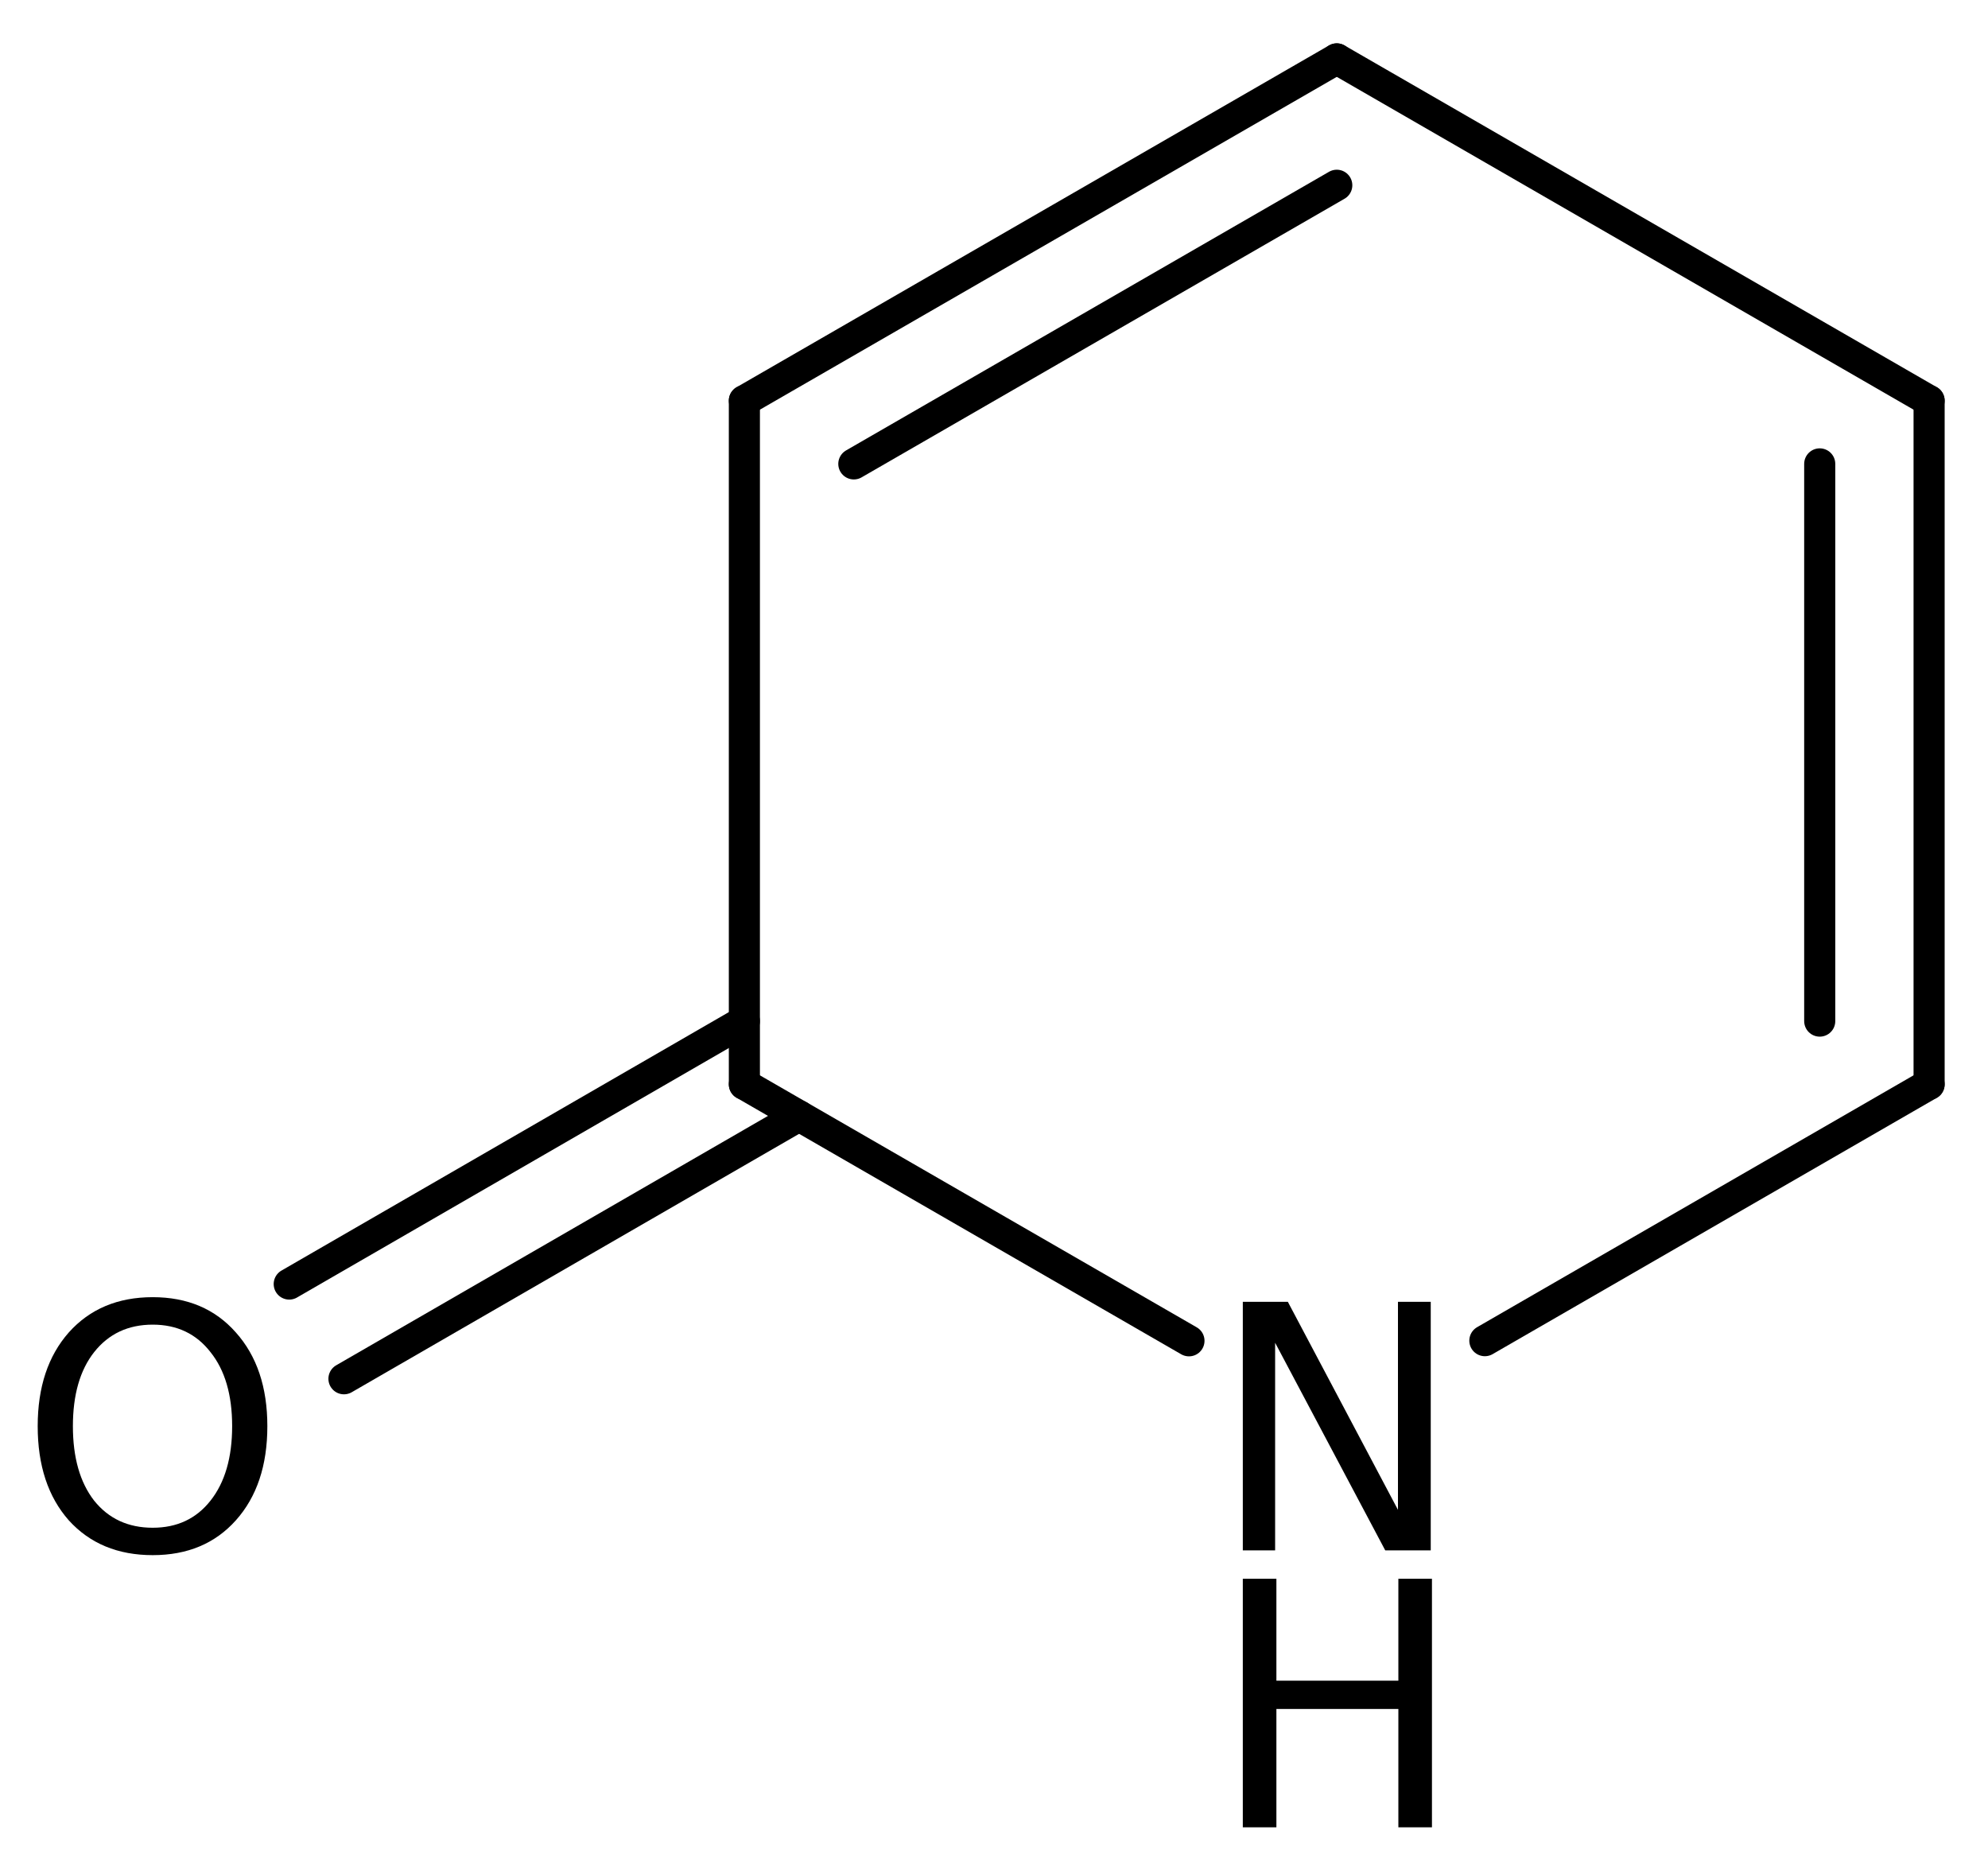
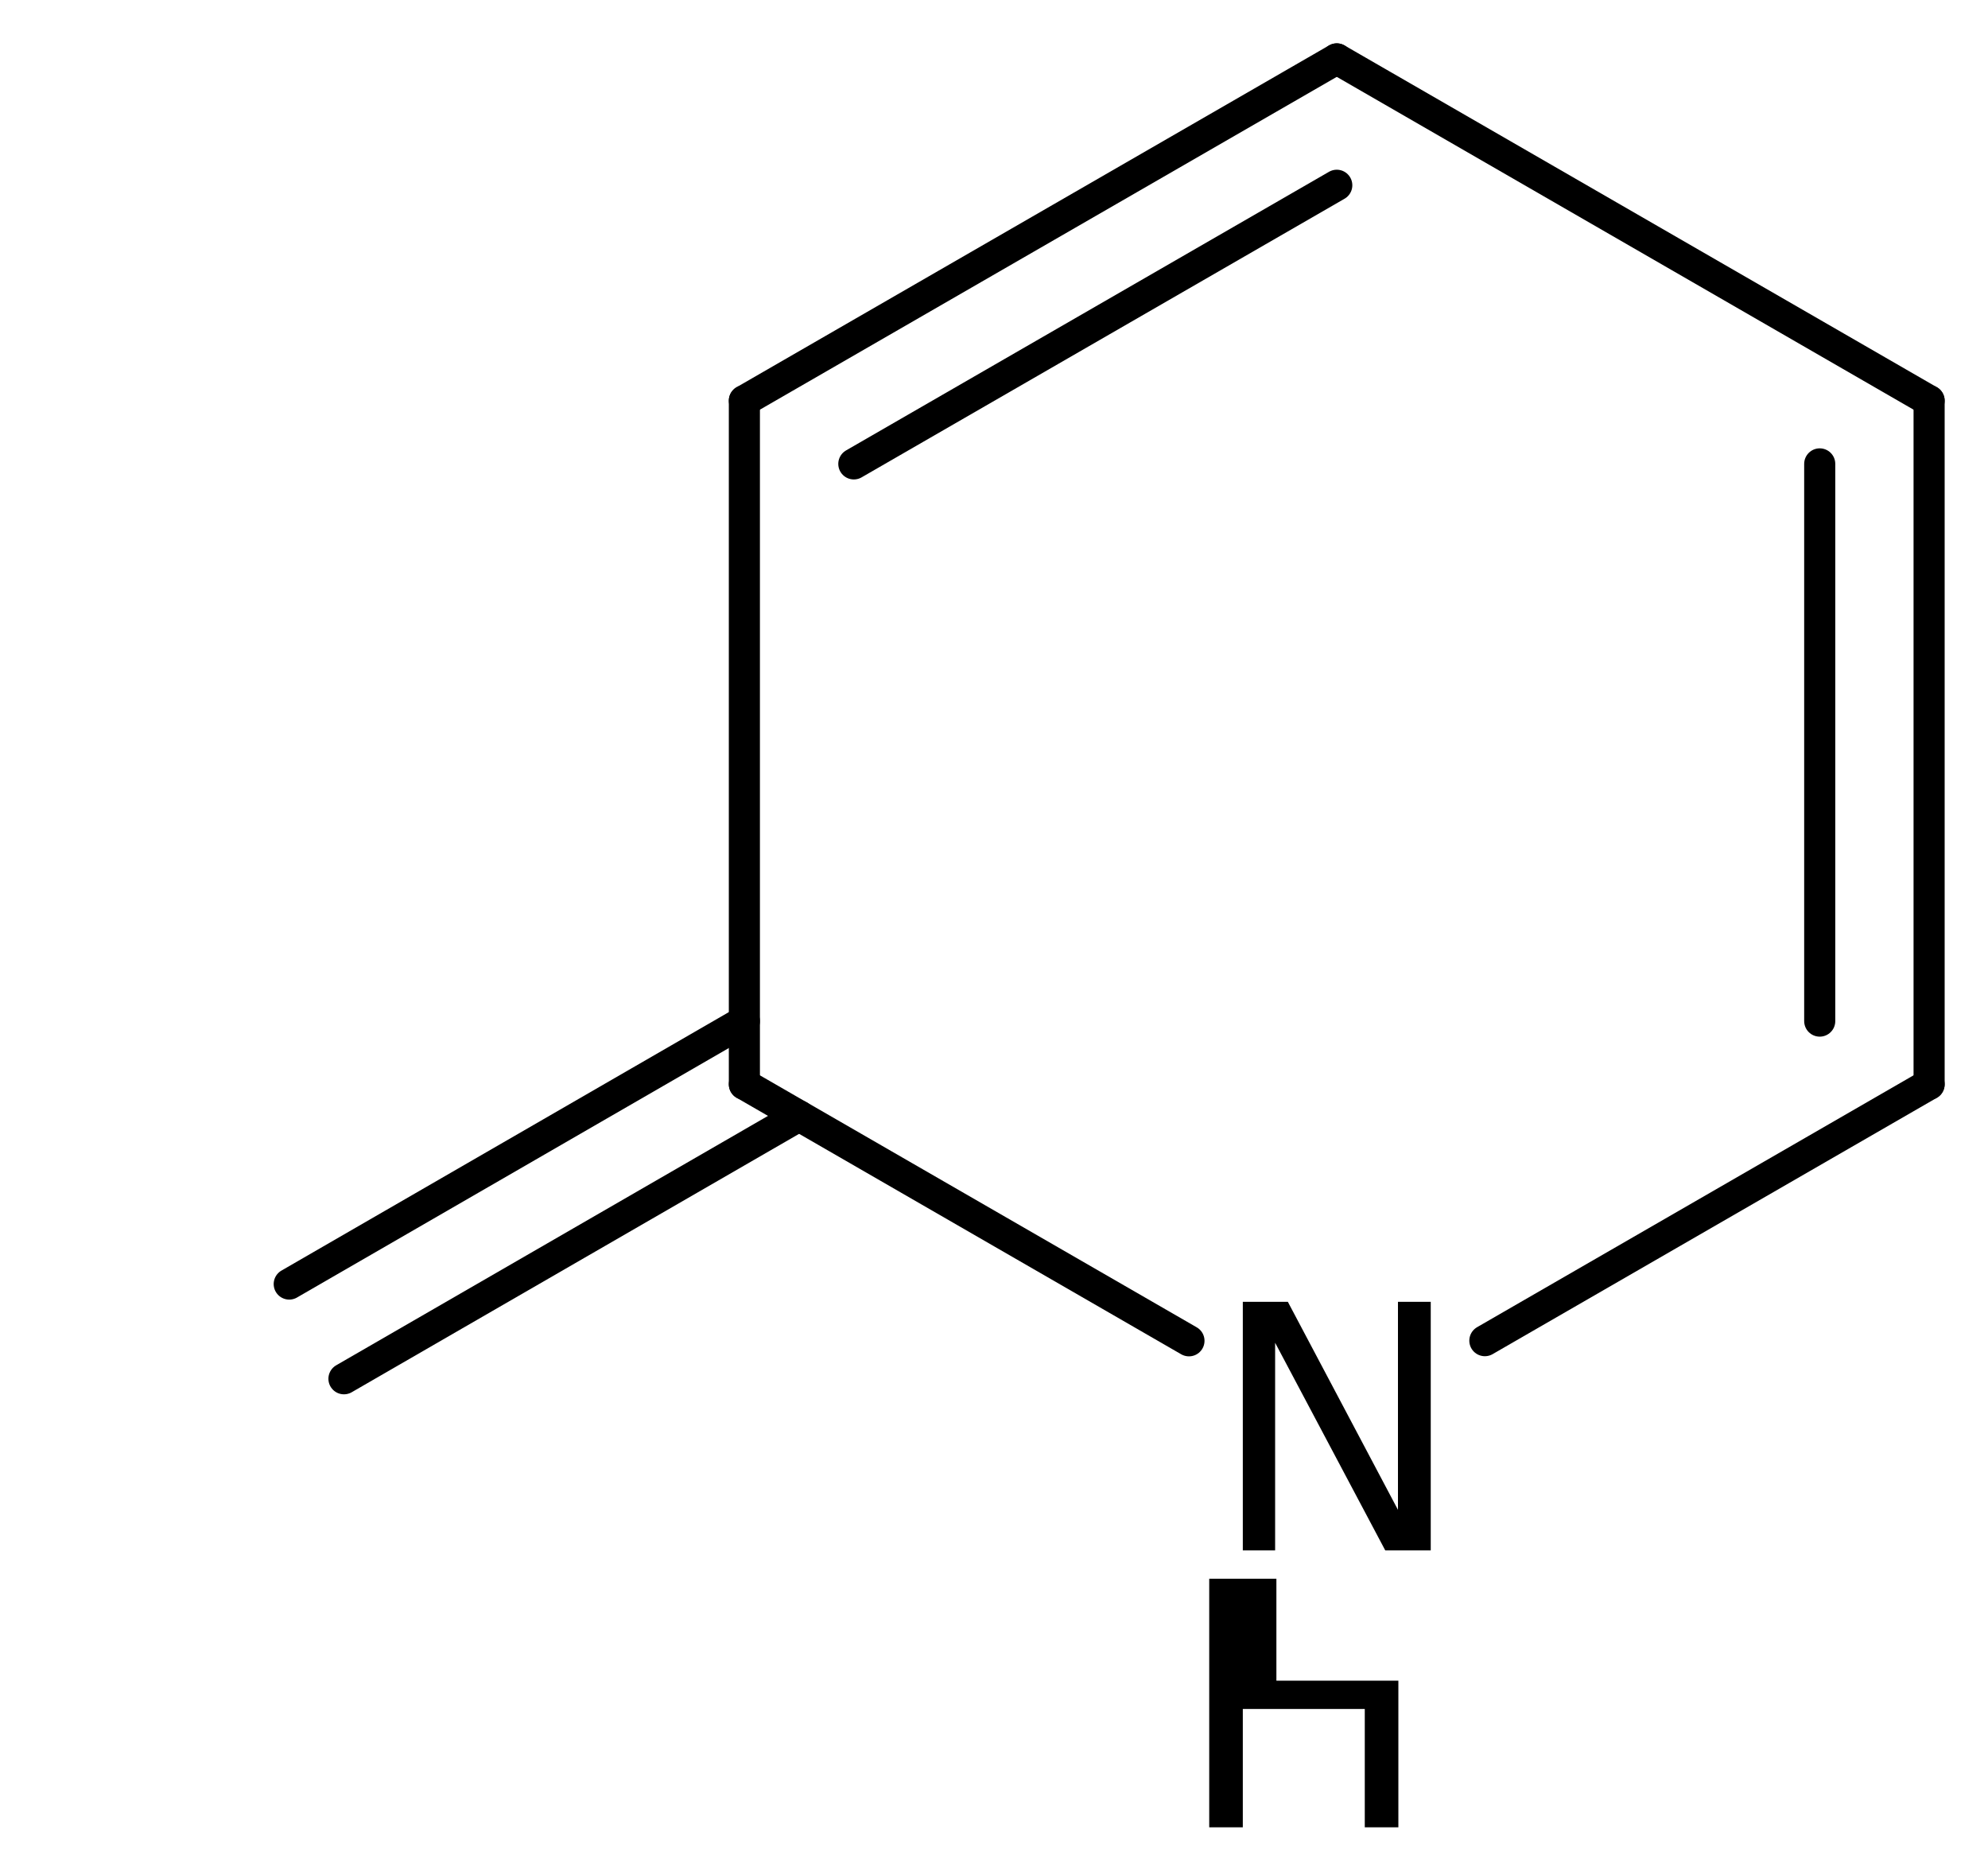
<svg xmlns="http://www.w3.org/2000/svg" version="1.2" width="29.535mm" height="27.704mm" viewBox="0 0 29.535 27.704">
  <desc>Generated by the Chemistry Development Kit (http://github.com/cdk)</desc>
  <g stroke-linecap="round" stroke-linejoin="round" stroke="#000000" stroke-width=".462" fill="#000000">
    <rect x=".0" y=".0" width="30.0" height="28.0" fill="#FFFFFF" stroke="none" />
    <g id="mol1" class="mol">
      <g id="mol1bnd1" class="bond">
        <line x1="19.86" y1=".875" x2="11.059" y2="5.952" />
        <line x1="19.86" y1="2.752" x2="12.685" y2="6.891" />
      </g>
      <line id="mol1bnd2" class="bond" x1="11.059" y1="5.952" x2="11.059" y2="16.107" />
      <g id="mol1bnd3" class="bond">
        <line x1="11.872" y1="16.576" x2="5.11" y2="20.481" />
        <line x1="11.059" y1="15.168" x2="4.297" y2="19.074" />
      </g>
      <line id="mol1bnd4" class="bond" x1="11.059" y1="16.107" x2="17.664" y2="19.917" />
      <line id="mol1bnd5" class="bond" x1="22.06" y1="19.915" x2="28.66" y2="16.107" />
      <g id="mol1bnd6" class="bond">
        <line x1="28.66" y1="16.107" x2="28.66" y2="5.952" />
        <line x1="27.035" y1="15.168" x2="27.035" y2="6.891" />
      </g>
      <line id="mol1bnd7" class="bond" x1="19.86" y1=".875" x2="28.66" y2="5.952" />
-       <path id="mol1atm4" class="atom" d="M2.269 19.677q-.547 -.0 -.87 .408q-.316 .401 -.316 1.1q.0 .7 .316 1.107q.323 .402 .87 .402q.541 -.0 .858 -.402q.322 -.407 .322 -1.107q.0 -.699 -.322 -1.1q-.317 -.408 -.858 -.408zM2.269 19.269q.773 .0 1.235 .524q.468 .523 .468 1.392q.0 .876 -.468 1.399q-.462 .517 -1.235 .517q-.778 .0 -1.247 -.517q-.462 -.523 -.462 -1.399q-.0 -.869 .462 -1.392q.469 -.524 1.247 -.524z" stroke="none" />
      <g id="mol1atm5" class="atom">
        <path d="M18.464 19.338h.669l1.636 3.09v-3.09h.487v3.692h-.676l-1.636 -3.084v3.084h-.48v-3.692z" stroke="none" />
-         <path d="M18.464 23.452h.499v1.514h1.812v-1.514h.499v3.692h-.499v-1.758h-1.812v1.758h-.499v-3.692z" stroke="none" />
+         <path d="M18.464 23.452h.499v1.514h1.812v-1.514v3.692h-.499v-1.758h-1.812v1.758h-.499v-3.692z" stroke="none" />
      </g>
    </g>
  </g>
</svg>